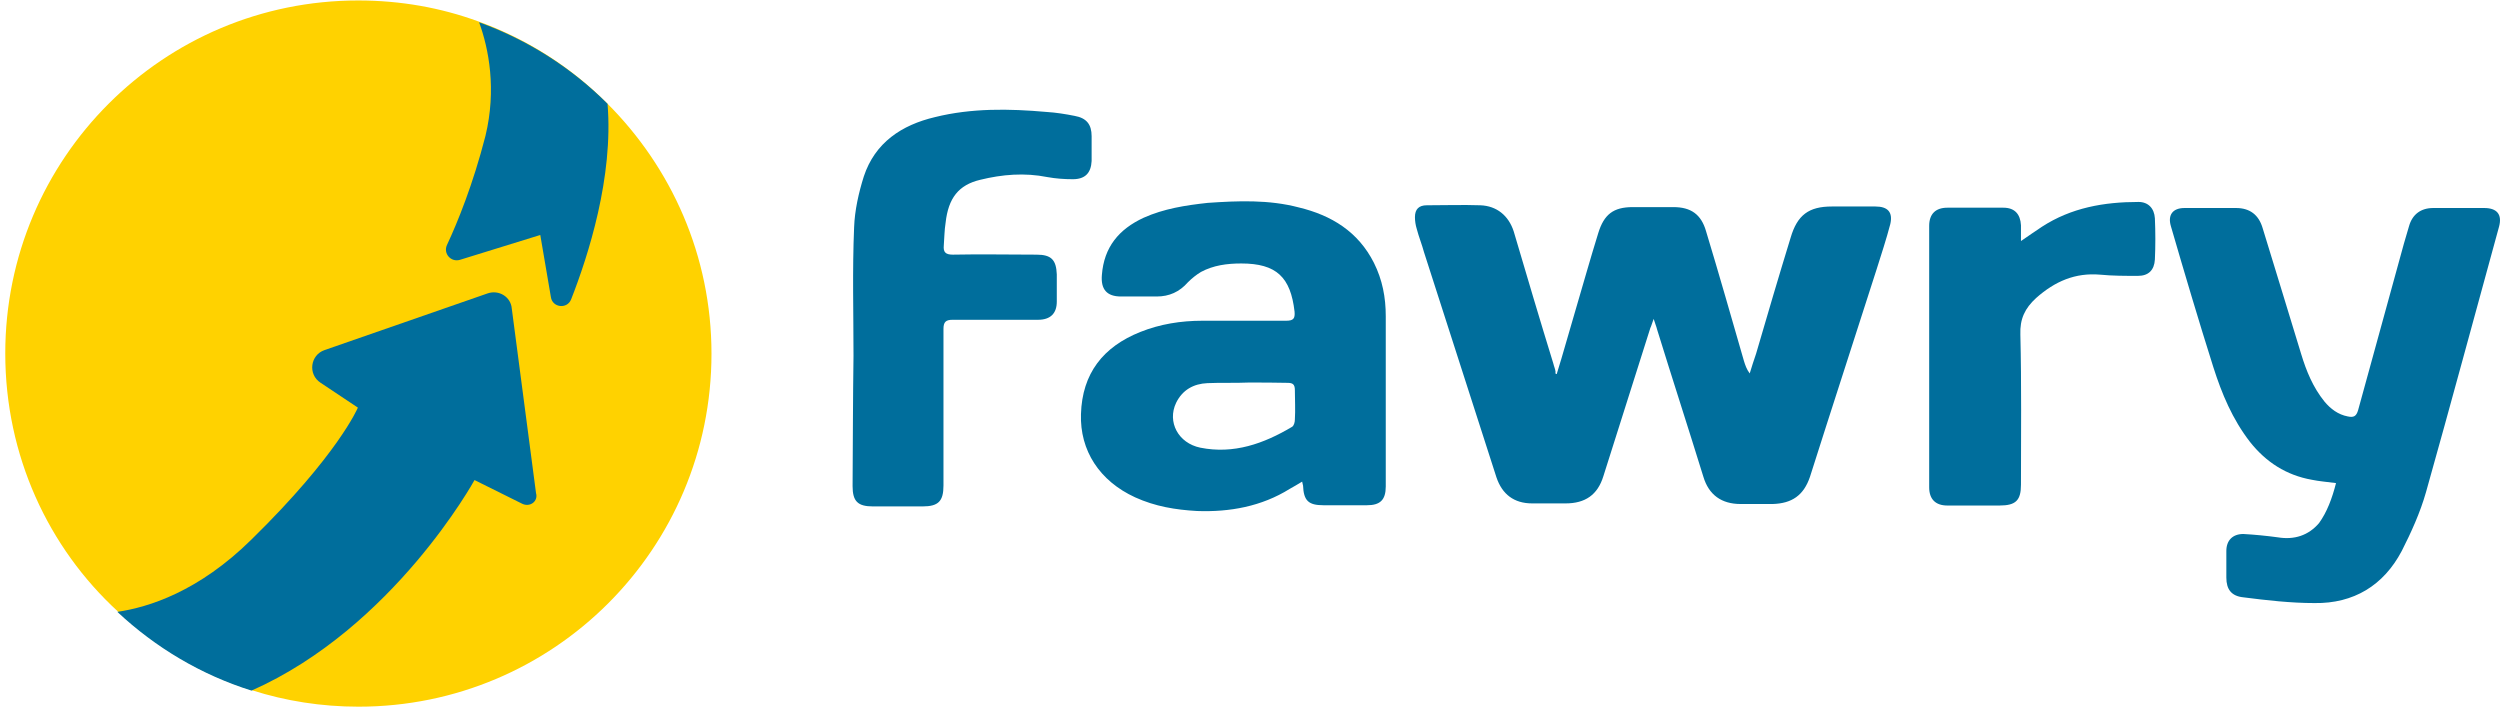
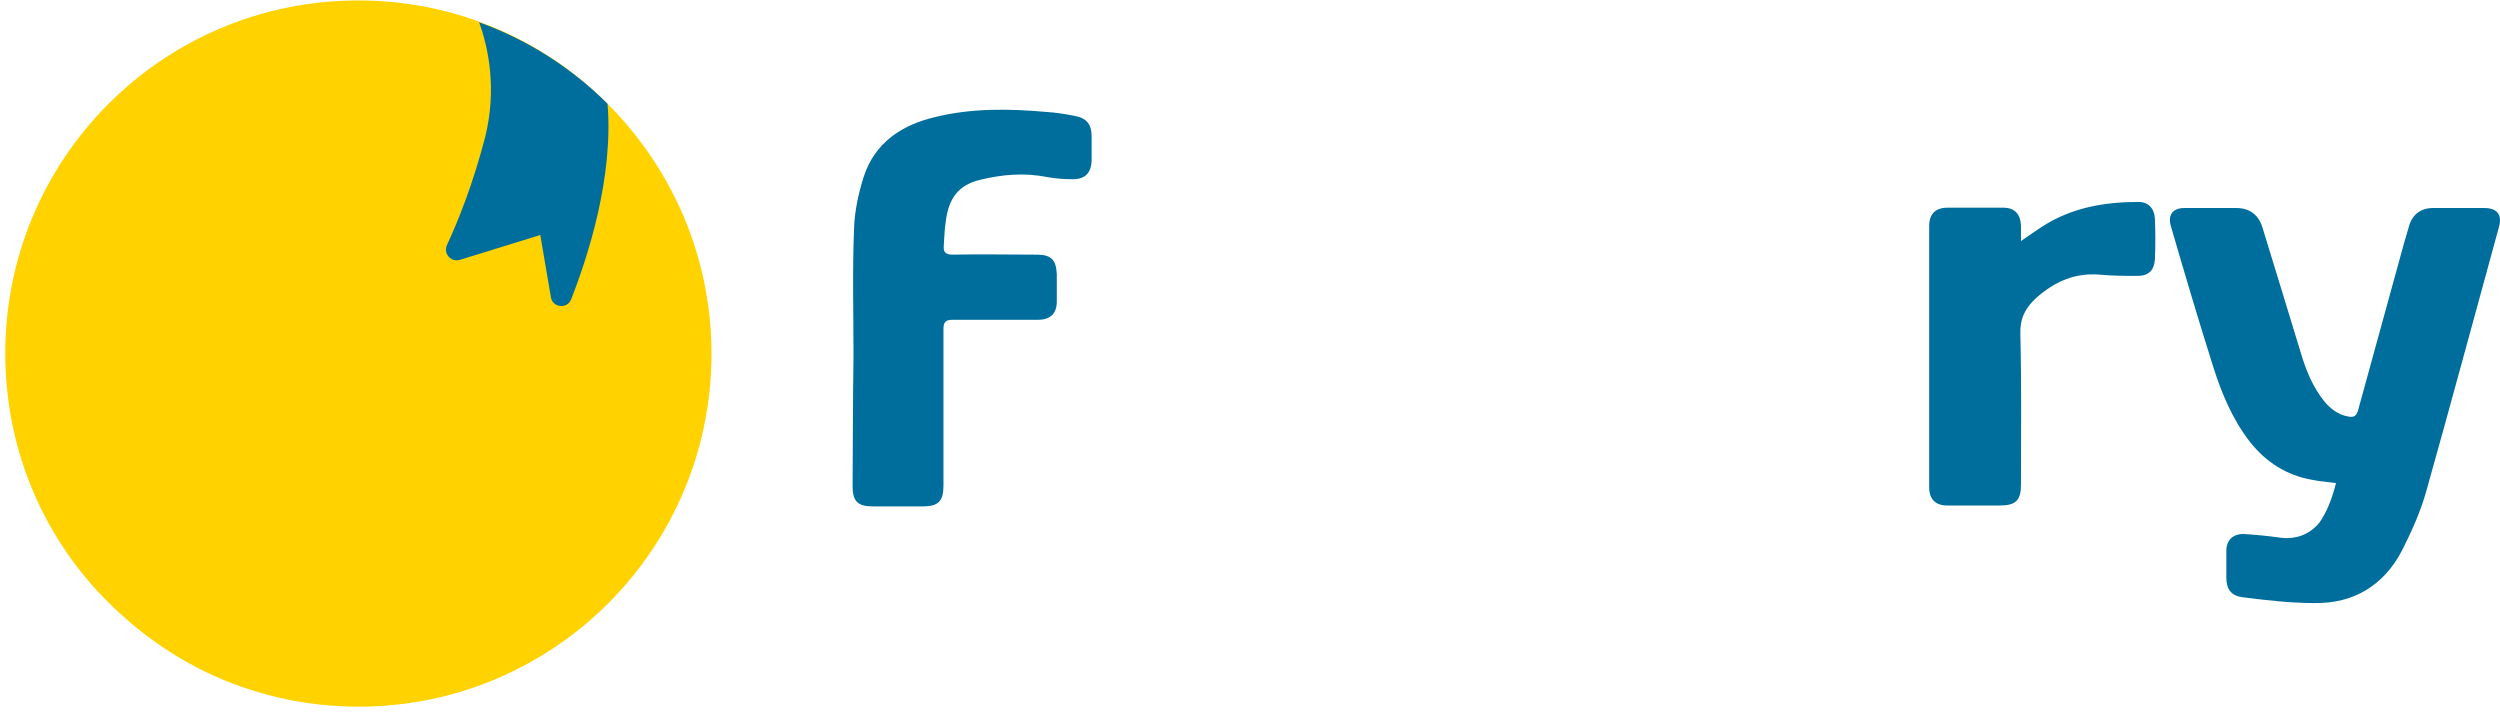
<svg xmlns="http://www.w3.org/2000/svg" width="177" height="51" viewBox="0 0 177 51" fill="none">
  <g id="Group">
-     <path id="Vector" d="M110.216 26.482C110.667 25.045 111.053 23.608 111.503 22.106C112.061 20.218 112.576 18.374 113.155 16.508C113.563 15.178 114.227 14.663 115.6 14.663C116.566 14.663 117.531 14.663 118.475 14.663C119.719 14.663 120.448 15.178 120.791 16.379C121.714 19.425 122.593 22.514 123.472 25.559C123.558 25.838 123.665 26.16 123.88 26.439C124.03 25.967 124.159 25.517 124.33 25.045C125.124 22.321 125.939 19.553 126.776 16.829C127.248 15.221 128.063 14.62 129.693 14.62C130.744 14.62 131.774 14.62 132.782 14.62C133.661 14.62 134.026 15.028 133.833 15.864C133.554 16.937 133.189 18.031 132.867 19.06C131.302 23.951 129.693 28.884 128.148 33.753C127.698 35.083 126.861 35.641 125.51 35.684C124.759 35.684 123.987 35.684 123.236 35.684C121.885 35.684 120.984 35.04 120.598 33.753C119.526 30.279 118.389 26.782 117.316 23.307C117.273 23.114 117.188 22.943 117.08 22.578C116.952 22.9 116.93 23.05 116.844 23.221C115.729 26.696 114.635 30.236 113.52 33.711C113.112 35.04 112.233 35.641 110.838 35.641C110.045 35.641 109.273 35.641 108.479 35.641C107.192 35.641 106.355 34.998 105.948 33.796C104.232 28.477 102.537 23.179 100.821 17.859C100.671 17.301 100.457 16.787 100.306 16.207C100.221 15.928 100.178 15.65 100.178 15.371C100.178 14.813 100.457 14.534 101.014 14.534C102.301 14.534 103.545 14.491 104.811 14.534C105.969 14.577 106.806 15.264 107.17 16.379C108.093 19.511 109.015 22.621 109.98 25.753C110.023 25.946 110.109 26.117 110.131 26.31C110.109 26.482 110.152 26.482 110.216 26.482Z" fill="#006E9C" />
-     <path id="Vector_2" d="M92.192 34.098C91.87 34.291 91.591 34.463 91.312 34.613C89.317 35.857 87.065 36.265 84.748 36.179C83.225 36.093 81.788 35.857 80.373 35.214C77.841 34.055 76.447 31.889 76.533 29.315C76.619 26.441 78.099 24.553 80.737 23.502C82.132 22.944 83.612 22.708 85.135 22.708C87.108 22.708 89.103 22.708 91.055 22.708C91.57 22.708 91.698 22.558 91.655 22.065C91.376 19.619 90.368 18.654 87.88 18.654C86.872 18.654 85.907 18.783 85.027 19.255C84.706 19.448 84.384 19.705 84.105 19.984C83.504 20.671 82.775 20.992 81.895 20.992C81.059 20.992 80.222 20.992 79.364 20.992C78.356 20.992 77.927 20.477 78.013 19.469C78.163 17.496 79.214 16.23 80.973 15.415C82.41 14.772 83.933 14.536 85.499 14.364C87.666 14.214 89.832 14.128 91.956 14.686C94.272 15.244 96.16 16.402 97.275 18.611C97.876 19.813 98.112 21.057 98.112 22.387C98.112 26.398 98.112 30.409 98.112 34.441C98.112 35.407 97.704 35.771 96.782 35.771C95.731 35.771 94.701 35.771 93.693 35.771C92.642 35.771 92.299 35.45 92.256 34.377C92.234 34.334 92.234 34.248 92.192 34.098ZM88.395 27.084C87.43 27.127 86.421 27.084 85.478 27.127C84.512 27.17 83.719 27.599 83.268 28.521C82.625 29.873 83.418 31.374 84.984 31.696C87.344 32.168 89.467 31.417 91.484 30.216C91.612 30.13 91.677 29.894 91.677 29.701C91.72 29.015 91.677 28.307 91.677 27.62C91.677 27.213 91.527 27.106 91.162 27.106C90.218 27.084 89.317 27.084 88.395 27.084Z" fill="#006E9C" />
    <path id="Vector_3" d="M165.39 34.203C164.746 34.117 164.188 34.075 163.674 33.967C161.872 33.645 160.435 32.723 159.298 31.286C158.054 29.677 157.303 27.875 156.702 25.988C155.651 22.663 154.665 19.338 153.699 16.014C153.463 15.22 153.828 14.727 154.665 14.727C155.866 14.727 157.11 14.727 158.311 14.727C159.276 14.727 159.92 15.198 160.199 16.164C161.121 19.124 162.001 22.084 162.923 25.066C163.288 26.267 163.759 27.425 164.575 28.433C165.004 28.948 165.54 29.355 166.226 29.484C166.634 29.57 166.827 29.484 166.956 29.034C168.028 25.108 169.122 21.183 170.194 17.258C170.323 16.85 170.43 16.421 170.559 16.014C170.795 15.177 171.396 14.727 172.275 14.727C173.476 14.727 174.678 14.727 175.879 14.727C176.801 14.727 177.166 15.198 176.93 16.056C175.214 22.298 173.519 28.605 171.76 34.847C171.353 36.284 170.709 37.7 170.044 39.008C168.757 41.453 166.634 42.74 163.867 42.697C162.194 42.697 160.499 42.504 158.826 42.29C157.989 42.204 157.625 41.732 157.625 40.896C157.625 40.252 157.625 39.651 157.625 39.008C157.625 38.257 158.075 37.807 158.826 37.807C159.62 37.85 160.478 37.935 161.271 38.043C162.43 38.236 163.438 37.914 164.188 37.035C164.746 36.262 165.111 35.297 165.39 34.203Z" fill="#006E9C" />
    <path id="Vector_4" d="M60.428 25.194C60.428 22.148 60.342 19.145 60.471 16.099C60.513 14.898 60.792 13.654 61.157 12.495C61.951 10.093 63.838 8.849 66.198 8.291C68.793 7.648 71.453 7.691 74.091 7.926C74.778 7.969 75.443 8.077 76.086 8.205C76.923 8.355 77.287 8.806 77.287 9.643C77.287 10.243 77.287 10.801 77.287 11.401C77.244 12.238 76.837 12.688 75.957 12.688C75.357 12.688 74.756 12.646 74.156 12.538C72.547 12.216 70.96 12.345 69.394 12.731C67.871 13.096 67.141 14.018 66.948 15.777C66.863 16.292 66.863 16.85 66.82 17.386C66.777 17.858 66.948 18.029 67.463 18.029C69.437 17.987 71.431 18.029 73.383 18.029C74.434 18.029 74.778 18.394 74.821 19.424C74.821 20.067 74.821 20.711 74.821 21.354C74.821 22.191 74.37 22.641 73.491 22.641C71.496 22.641 69.437 22.641 67.442 22.641C66.97 22.641 66.798 22.791 66.798 23.285C66.798 26.974 66.798 30.663 66.798 34.374C66.798 35.49 66.434 35.854 65.318 35.854C64.16 35.854 62.959 35.854 61.8 35.854C60.728 35.854 60.363 35.49 60.363 34.417C60.385 31.286 60.385 28.24 60.428 25.194Z" fill="#006E9C" />
    <path id="Vector_5" d="M143.085 17.065C143.686 16.657 144.136 16.336 144.565 16.057C146.646 14.705 148.963 14.298 151.408 14.298C152.094 14.298 152.523 14.748 152.566 15.456C152.609 16.421 152.609 17.43 152.566 18.373C152.523 19.124 152.116 19.532 151.365 19.532C150.486 19.532 149.563 19.532 148.684 19.446C146.925 19.296 145.488 19.918 144.158 21.098C143.364 21.827 142.999 22.578 143.042 23.693C143.128 27.211 143.085 30.75 143.085 34.311C143.085 35.426 142.721 35.791 141.562 35.791C140.318 35.791 139.117 35.791 137.873 35.791C137.036 35.791 136.586 35.34 136.586 34.504C136.586 28.326 136.586 22.17 136.586 15.992C136.586 15.156 137.036 14.705 137.873 14.705C139.203 14.705 140.511 14.705 141.841 14.705C142.635 14.705 143.042 15.156 143.085 15.95C143.085 16.271 143.085 16.593 143.085 17.065Z" fill="#006E9C" />
    <path id="Vector_6" d="M50.373 25.044C50.373 38.858 39.197 50.033 25.384 50.033C22.745 50.033 20.214 49.626 17.855 48.875C14.294 47.76 11.055 45.829 8.352 43.298C3.419 38.772 0.373 32.251 0.373 25.023C0.373 11.209 11.549 0.033 25.362 0.033C28.365 0.033 31.218 0.548 33.856 1.513C37.31 2.757 40.42 4.752 42.951 7.283C47.541 11.852 50.373 18.116 50.373 25.044Z" fill="#FFD200" />
-     <path id="Vector_7" d="M36.964 35.661L33.596 33.988C33.596 33.988 27.869 44.434 17.809 48.895C14.248 47.78 11.009 45.85 8.307 43.319C10.516 42.997 14.077 41.881 17.809 38.192C23.944 32.186 25.338 28.861 25.338 28.861L22.7 27.102C21.777 26.502 21.97 25.129 22.978 24.786L34.519 20.774C35.312 20.496 36.17 21.011 36.234 21.847L37.95 34.91C38.122 35.489 37.522 35.94 36.964 35.661Z" fill="#006E9C" />
    <path id="Vector_8" d="M40.44 21.184C40.161 21.913 39.111 21.785 39.003 21.034L38.252 16.637L32.568 18.395C31.925 18.588 31.367 17.945 31.646 17.344C32.397 15.736 33.491 13.054 34.37 9.622C35.164 6.341 34.606 3.445 33.92 1.579C37.373 2.823 40.483 4.818 43.014 7.349C43.443 12.54 41.642 18.117 40.44 21.184Z" fill="#006E9C" />
  </g>
</svg>